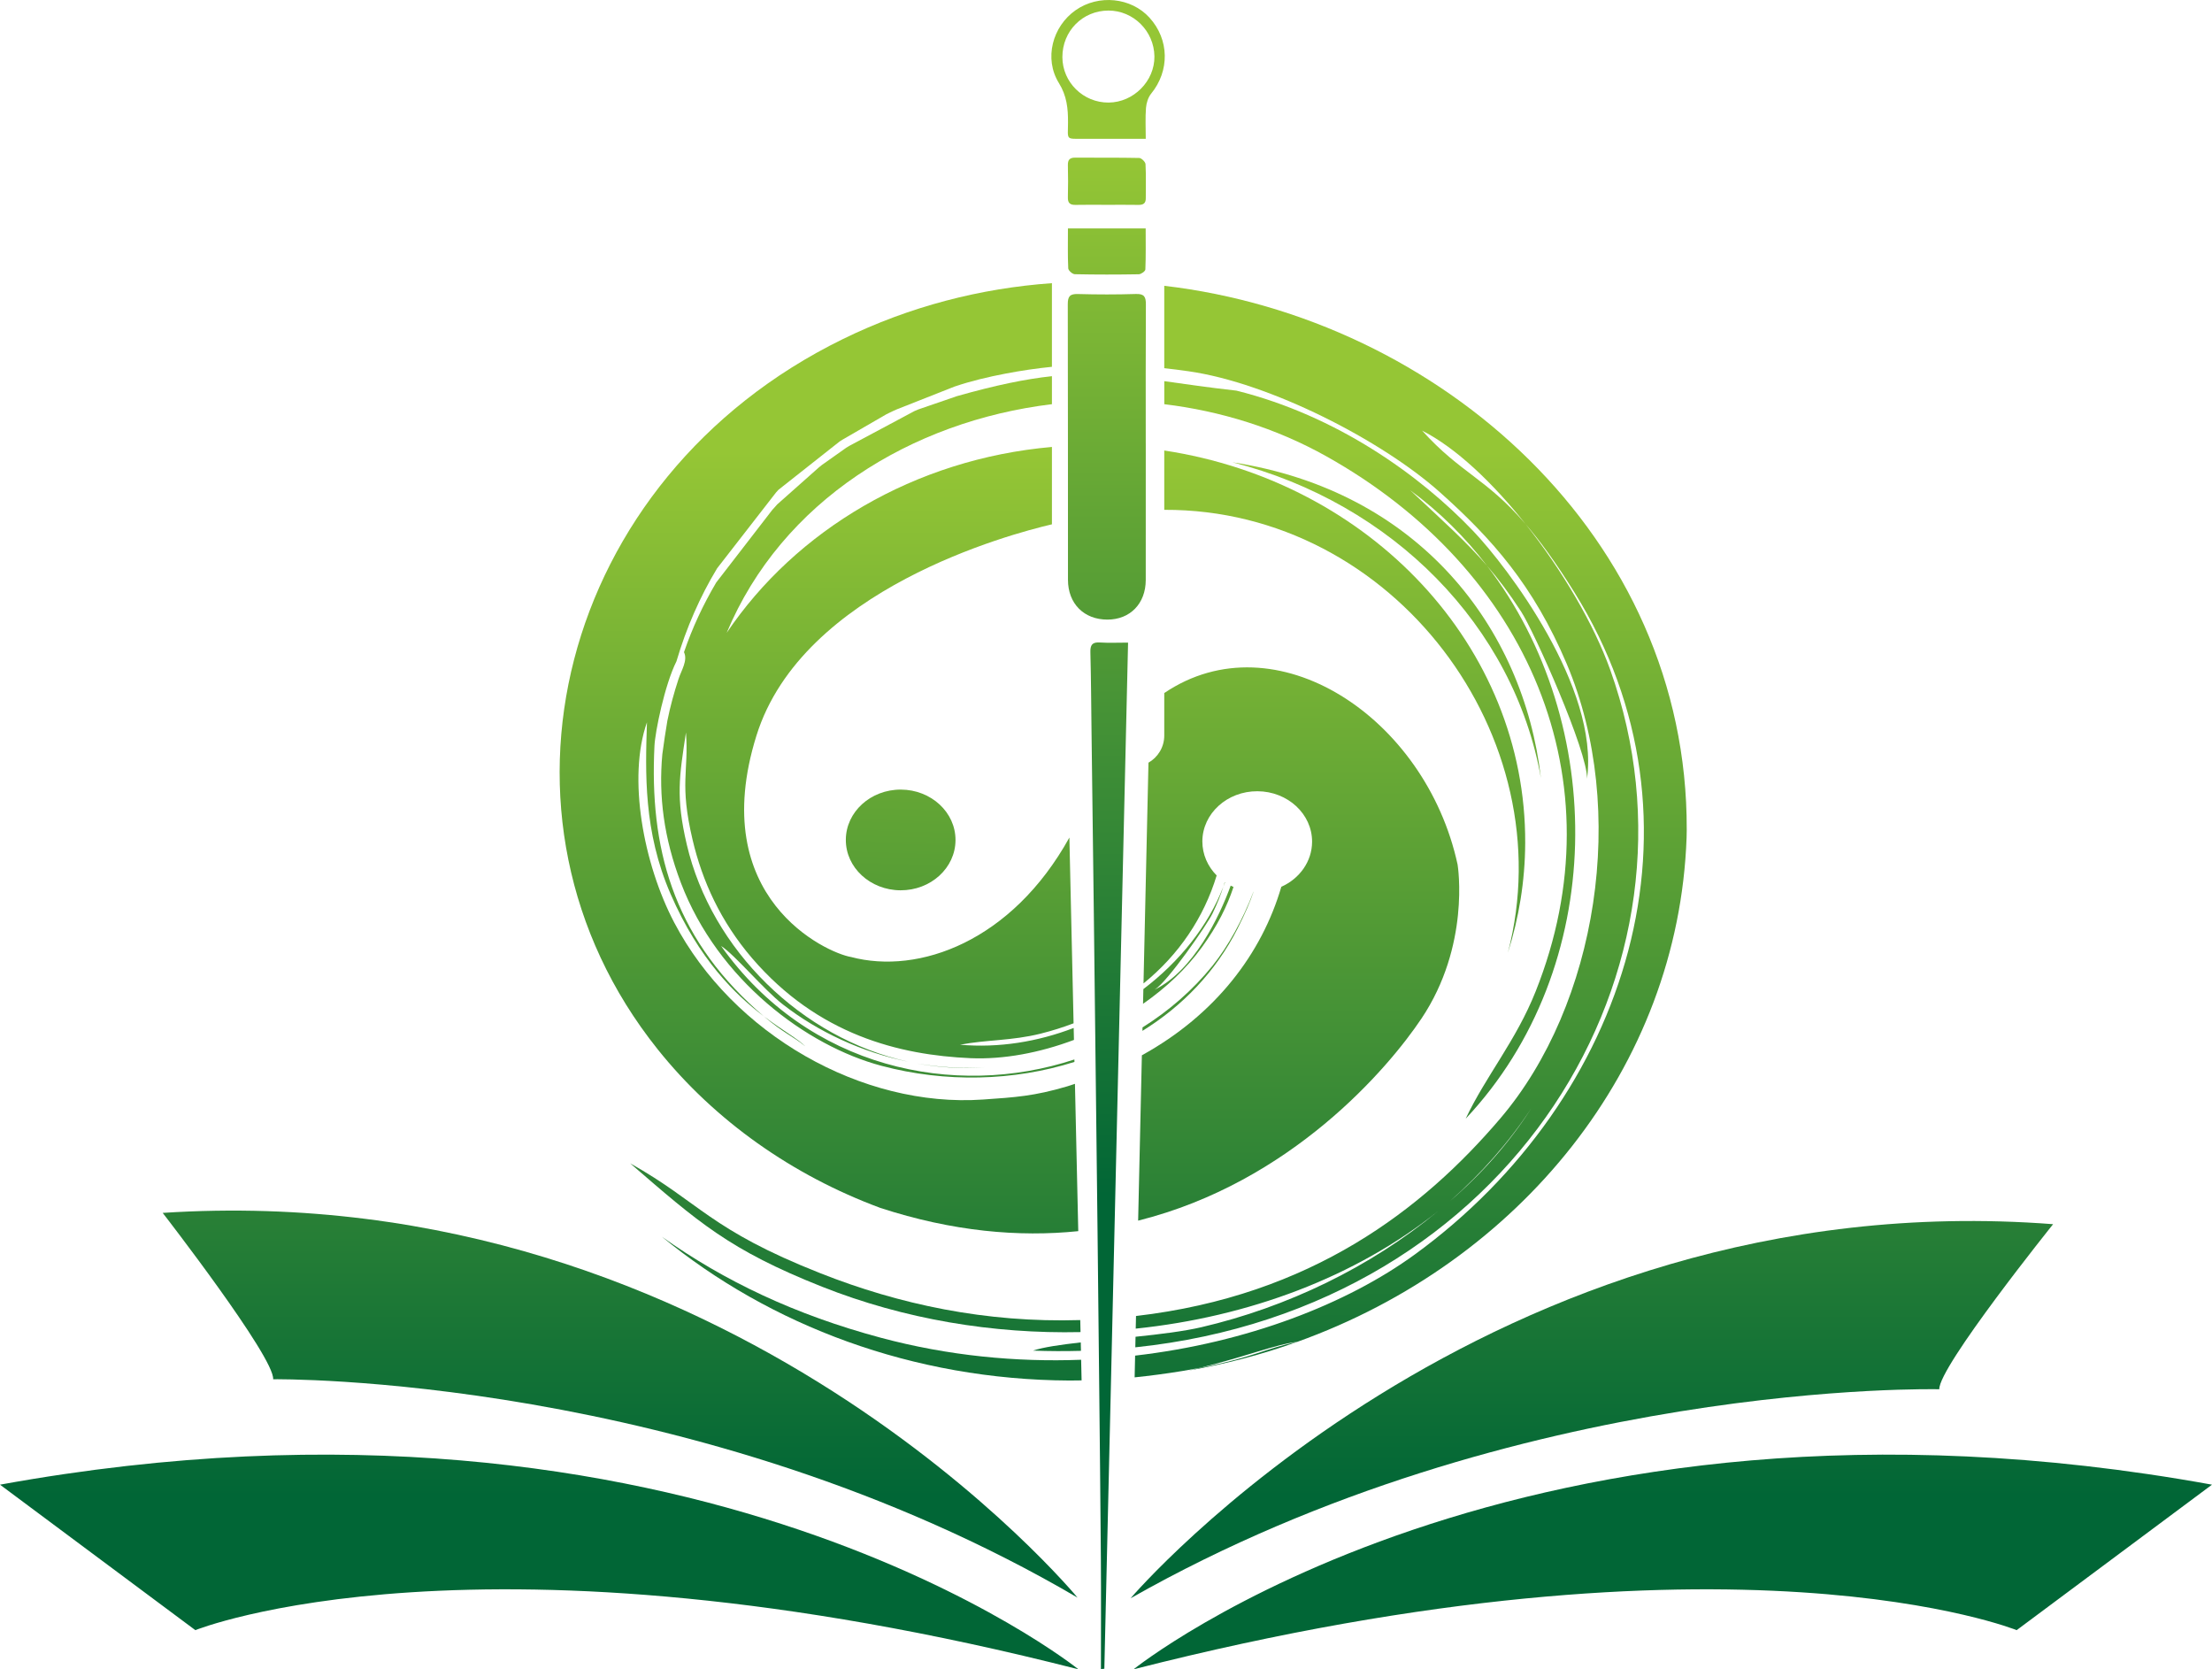
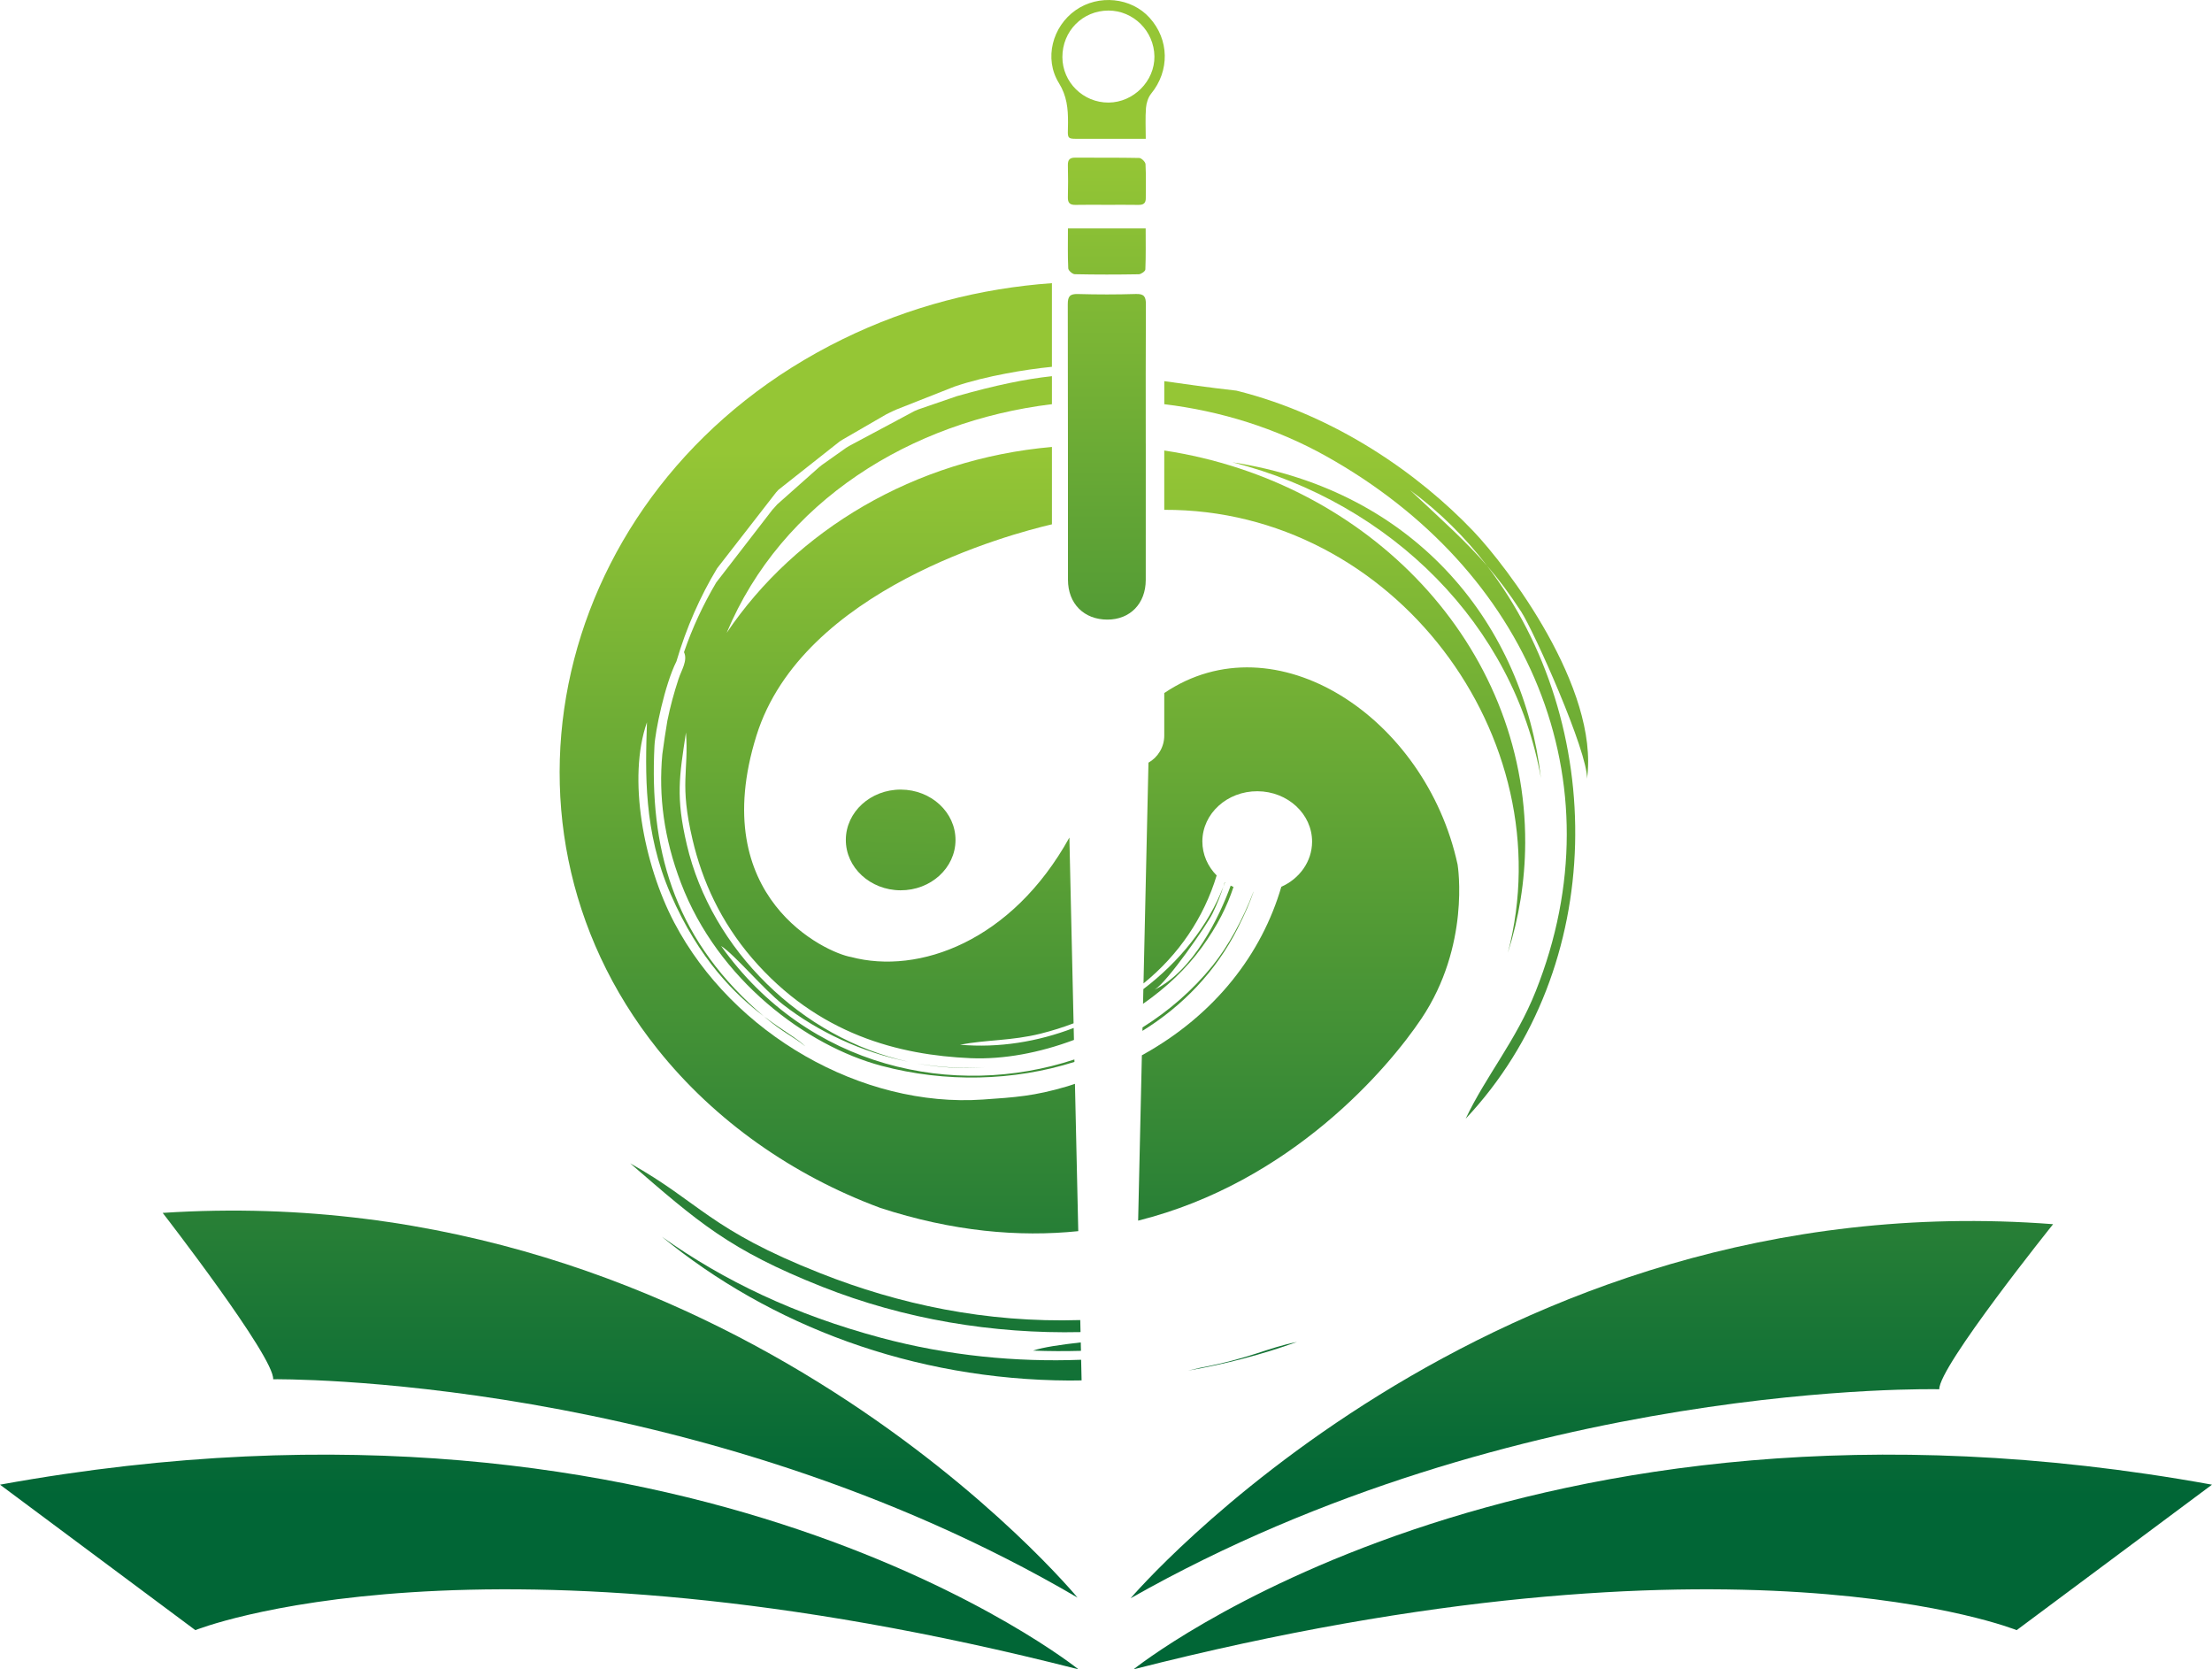
<svg xmlns="http://www.w3.org/2000/svg" xmlns:xlink="http://www.w3.org/1999/xlink" id="_图层_1" data-name="图层 1" viewBox="0 0 1139.95 860.13">
  <defs>
    <style>
      .cls-1 {
        fill: url(#linear-gradient-17);
      }

      .cls-2 {
        fill: url(#linear-gradient-15);
      }

      .cls-3 {
        fill: url(#linear-gradient-18);
      }

      .cls-4 {
        fill: url(#linear-gradient-14);
      }

      .cls-5 {
        fill: url(#linear-gradient-20);
      }

      .cls-6 {
        fill: url(#linear-gradient-6);
      }

      .cls-7 {
        fill: url(#linear-gradient-2);
      }

      .cls-7, .cls-8, .cls-9, .cls-10, .cls-11, .cls-12, .cls-13 {
        fill-rule: evenodd;
      }

      .cls-8 {
        fill: url(#linear-gradient-24);
      }

      .cls-14 {
        fill: url(#linear-gradient-11);
      }

      .cls-9 {
        fill: url(#linear-gradient-25);
      }

      .cls-15 {
        fill: url(#linear-gradient-10);
      }

      .cls-10 {
        fill: url(#linear-gradient-26);
      }

      .cls-16 {
        fill: url(#linear-gradient-16);
      }

      .cls-11 {
        fill: url(#linear-gradient-28);
      }

      .cls-12 {
        fill: url(#linear-gradient-27);
      }

      .cls-17 {
        fill: url(#linear-gradient-21);
      }

      .cls-18 {
        fill: url(#linear-gradient-5);
      }

      .cls-19 {
        fill: url(#linear-gradient-9);
      }

      .cls-20 {
        fill: url(#linear-gradient-22);
      }

      .cls-21 {
        fill: url(#linear-gradient-3);
      }

      .cls-22 {
        fill: url(#linear-gradient);
      }

      .cls-13 {
        fill: url(#linear-gradient-7);
      }

      .cls-23 {
        fill: url(#linear-gradient-23);
      }

      .cls-24 {
        fill: url(#linear-gradient-19);
      }

      .cls-25 {
        fill: url(#linear-gradient-4);
      }

      .cls-26 {
        fill: url(#linear-gradient-8);
      }

      .cls-27 {
        fill: url(#linear-gradient-12);
      }

      .cls-28 {
        fill: url(#linear-gradient-13);
      }
    </style>
    <linearGradient id="linear-gradient" x1="577.98" y1="18.63" x2="577.98" y2="952.47" gradientUnits="userSpaceOnUse">
      <stop offset="0" stop-color="#85b12f" />
      <stop offset=".11" stop-color="#7cab39" />
      <stop offset=".29" stop-color="#669b55" />
      <stop offset=".53" stop-color="#428283" />
      <stop offset=".72" stop-color="#246dab" />
      <stop offset=".84" stop-color="#246da7" />
      <stop offset=".93" stop-color="#256d9e" />
      <stop offset="1" stop-color="#266d92" />
    </linearGradient>
    <linearGradient id="linear-gradient-2" x1="446.13" y1="1155.28" x2="446.13" y2="273.78" gradientTransform="translate(-53.51 -61.28) rotate(1.85)" gradientUnits="userSpaceOnUse">
      <stop offset=".39" stop-color="#016636" />
      <stop offset="1" stop-color="#95c635" />
    </linearGradient>
    <linearGradient id="linear-gradient-3" x1="277.88" y1="1114.77" x2="277.88" y2="233.16" gradientTransform="matrix(1, 0, 0, 1, 0, 0)" xlink:href="#linear-gradient-2" />
    <linearGradient id="linear-gradient-4" x1="319.57" y1="1114.76" x2="319.57" y2="233.17" gradientTransform="matrix(1, 0, 0, 1, 0, 0)" xlink:href="#linear-gradient-2" />
    <linearGradient id="linear-gradient-5" x1="862.07" y1="1114.77" x2="862.07" y2="233.16" gradientTransform="matrix(1, 0, 0, 1, 0, 0)" xlink:href="#linear-gradient-2" />
    <linearGradient id="linear-gradient-6" x1="820.37" y1="1114.76" x2="820.37" y2="233.17" gradientTransform="matrix(1, 0, 0, 1, 0, 0)" xlink:href="#linear-gradient-2" />
    <linearGradient id="linear-gradient-7" x1="533.35" y1="1155.36" x2="533.35" y2="273.77" xlink:href="#linear-gradient-2" />
    <linearGradient id="linear-gradient-8" x1="630.89" y1="1113" x2="630.89" y2="232.84" gradientTransform="matrix(1, 0, 0, 1, 0, 0)" xlink:href="#linear-gradient-2" />
    <linearGradient id="linear-gradient-9" x1="490.04" y1="1113.58" x2="490.04" y2="232.65" gradientTransform="matrix(1, 0, 0, 1, 0, 0)" xlink:href="#linear-gradient-2" />
    <linearGradient id="linear-gradient-10" x1="714.61" y1="1113.61" x2="714.61" y2="232.64" gradientTransform="matrix(1, 0, 0, 1, 0, 0)" xlink:href="#linear-gradient-2" />
    <linearGradient id="linear-gradient-11" x1="612.37" y1="1113.61" x2="612.37" y2="232.63" gradientTransform="matrix(1, 0, 0, 1, 0, 0)" xlink:href="#linear-gradient-2" />
    <linearGradient id="linear-gradient-12" x1="709.22" y1="1113.61" x2="709.22" y2="232.64" gradientTransform="matrix(1, 0, 0, 1, 0, 0)" xlink:href="#linear-gradient-2" />
    <linearGradient id="linear-gradient-13" x1="693.01" y1="1113.6" x2="693.01" y2="232.64" gradientTransform="matrix(1, 0, 0, 1, 0, 0)" xlink:href="#linear-gradient-2" />
    <linearGradient id="linear-gradient-14" x1="447.22" y1="1113.61" x2="447.22" y2="232.64" gradientTransform="matrix(1, 0, 0, 1, 0, 0)" xlink:href="#linear-gradient-2" />
    <linearGradient id="linear-gradient-15" x1="669.28" y1="1113.61" x2="669.28" y2="232.64" gradientTransform="matrix(1, 0, 0, 1, 0, 0)" xlink:href="#linear-gradient-2" />
    <linearGradient id="linear-gradient-16" x1="449.25" y1="1113.61" x2="449.25" y2="232.64" gradientTransform="matrix(1, 0, 0, 1, 0, 0)" xlink:href="#linear-gradient-2" />
    <linearGradient id="linear-gradient-17" x1="640.33" y1="1113.55" x2="640.33" y2="232.7" gradientTransform="matrix(1, 0, 0, 1, 0, 0)" xlink:href="#linear-gradient-2" />
    <linearGradient id="linear-gradient-18" x1="726.99" y1="1113.6" x2="726.99" y2="232.64" gradientTransform="matrix(1, 0, 0, 1, 0, 0)" xlink:href="#linear-gradient-2" />
    <linearGradient id="linear-gradient-19" x1="544.71" y1="1113.53" x2="544.71" y2="232.72" gradientTransform="matrix(1, 0, 0, 1, 0, 0)" xlink:href="#linear-gradient-2" />
    <linearGradient id="linear-gradient-20" x1="440.8" y1="1113.6" x2="440.8" y2="232.64" gradientTransform="matrix(1, 0, 0, 1, 0, 0)" xlink:href="#linear-gradient-2" />
    <linearGradient id="linear-gradient-21" x1="404.29" y1="1113.64" x2="404.29" y2="232.62" gradientTransform="matrix(1, 0, 0, 1, 0, 0)" xlink:href="#linear-gradient-2" />
    <linearGradient id="linear-gradient-22" x1="617.38" y1="1113.61" x2="617.38" y2="232.64" gradientTransform="matrix(1, 0, 0, 1, 0, 0)" xlink:href="#linear-gradient-2" />
    <linearGradient id="linear-gradient-23" x1="422.04" y1="1113.61" x2="422.04" y2="232.64" gradientTransform="matrix(1, 0, 0, 1, 0, 0)" xlink:href="#linear-gradient-2" />
    <linearGradient id="linear-gradient-24" x1="570.41" y1="959.19" x2="570.41" y2="79.13" gradientTransform="matrix(1, 0, 0, 1, 0, 0)" xlink:href="#linear-gradient-2" />
    <linearGradient id="linear-gradient-25" x1="571.62" y1="959.19" x2="571.62" y2="79.13" gradientTransform="matrix(1, 0, 0, 1, 0, 0)" xlink:href="#linear-gradient-2" />
    <linearGradient id="linear-gradient-26" x1="571.05" y1="959.19" x2="571.05" y2="79.13" gradientTransform="matrix(1, 0, 0, 1, 0, 0)" xlink:href="#linear-gradient-2" />
    <linearGradient id="linear-gradient-27" x1="570.39" y1="959.21" x2="570.39" y2="79.13" gradientTransform="matrix(1, 0, 0, 1, 0, 0)" xlink:href="#linear-gradient-2" />
    <linearGradient id="linear-gradient-28" x1="570.41" y1="959.21" x2="570.41" y2="79.13" gradientTransform="matrix(1, 0, 0, 1, 0, 0)" xlink:href="#linear-gradient-2" />
  </defs>
  <path class="cls-22" d="m578.22,295.61s-.15-1.41-.47-3.84c.17,1.26.31,2.55.47,3.84Z" />
  <path class="cls-7" d="m386.72,282.78c-6.46,7.14-11.53,14.87-13.9,22.8,1.49-3.67,8.78-11.62,17.01-19.74l-3.11-3.06Z" />
  <path class="cls-21" d="m555.75,860.13S357.11,700.14,0,765l100.67,74.96s145.45-58.8,455.08,20.17Z" />
  <path class="cls-25" d="m83.85,624.97s57.72,74.41,56.92,85.71c0,0,217.32-2.97,414.52,112.5,0,0-179.01-217.26-471.44-198.22Z" />
  <path class="cls-18" d="m584.19,860.13s198.65-159.99,555.76-95.13l-100.67,74.96s-145.44-58.8-455.09,20.17Z" />
  <path class="cls-6" d="m1058.07,630.78s-59.21,73.74-58.65,85.06c0,0-217.25-5.49-416.77,107.69,0,0,183.4-215.17,475.41-192.75Z" />
  <path class="cls-13" d="m492.42,432.91h0c.07-14.32-12.52-25.99-28.14-26.06-15.59-.07-28.31,11.5-28.38,25.83-.08,14.32,12.55,25.98,28.14,26.06,15.63.08,28.31-11.48,28.38-25.82Z" />
  <g>
    <path class="cls-26" d="m631.17,454.55c-.22.74-.46,1.49-.7,2.24.28-.72.58-1.44.84-2.16l-.14-.07Z" />
    <path class="cls-19" d="m472.53,547.95c11.41,2.14,23.15,2.87,35.02,1.93-11.78.8-23.55.08-35.02-1.93Z" />
    <path class="cls-15" d="m794.11,400.9c-8.98-77.87-63.24-148.01-158.99-162.7,82.23,20.87,145.12,84.3,158.99,162.7Z" />
    <path class="cls-14" d="m624.86,470.72c2.51-5.2,4.24-9.6,5.61-13.93-7.83,20.27-22.54,38.66-41.24,52.86l-.17,7.59c11.98-8.35,22.47-18.25,30.39-29.24,8.03-11.09,12.95-21.05,16.23-30.98-.48-.22-1-.46-1.45-.69-5.75,15.98-19.21,43.84-39.15,53.59,6.63-4.02,27.05-33.55,29.78-39.21Z" />
    <path class="cls-27" d="m817.86,401.35c6.4-46.98-41.23-109.47-58.62-127.7-27.57-28.91-70.41-59.52-122.05-72.37-14.53-1.62-26.48-3.38-37.18-4.88v11.87c28.95,3.5,57.42,12.26,83.38,26.77,104.32,58.29,151.2,167.27,108.05,275.69-10.15,25.55-25.62,43.52-36.11,65.7,73.38-77.96,73.31-203.82,11-284.92-10.6-12.28-22.2-22.63-39.66-38.96,15.21,11.16,28.44,24.34,39.66,38.96,5.89,6.82,11.47,14.22,17.57,23.6,6.63,10.19,34.42,72.3,33.97,86.24Z" />
    <path class="cls-28" d="m600,262.7c118.22-.48,206.18,117.22,177.07,228.23,5.71-17.94,8.85-36.9,8.94-56.54.46-101.61-80.11-186.21-186.01-202.26v30.56Z" />
    <path class="cls-4" d="m343.96,371.16c-.94,5.62-1.89,11.79-2.63,17.48-1.97,21.49.78,43.14,9.57,66.26,19.04,50.02,64.73,84,103.35,94.27,33.01,8.78,68.1,7.92,99.46-2l-.03-1.26c-61.88,20.39-137.23,4.58-182.08-58.49,7.06,4.46,21.95,22.46,31.93,30.19,18.05,14.03,40.56,24.55,64.61,29.48-55.14-12.19-101.54-57.75-114.21-111.95-5.72-24.39-3.86-34.93-.42-57.72,1.53,20.27-3.47,26.13,3.42,55.32,4.96,21.1,14.4,42.04,30.67,61,33.91,39.45,75.86,49.91,112.58,51.5,17.05.73,35.57-2.76,53.28-9.41l-.14-6.16c-18.46,7.08-38.51,10.4-58.57,8.64,13.49-2.61,26.52-1.98,41.49-5.7,5.92-1.48,11.6-3.27,17.03-5.34l-2.16-95.71c-29.62,53.46-77.58,70.84-112.59,61.53,0,0-.02,0-.03,0-12.51-2.15-74.82-30.28-48.65-114.08,23.56-75.43,131.04-103.91,152.27-108.85v-39.87c-70.83,6.22-131.99,42.97-167.62,95.79,28.38-67.94,95.19-109.1,167.62-117.82v-14.43c-13.45,1.44-28.89,4.59-48.93,10.28l-19.96,6.86c-.62.26-1.34.54-1.93.82l-33.54,17.92c-.46.29-1.17.71-1.67,1.01l-12.58,8.91c-.42.33-1.04.83-1.46,1.18l-21.49,19.08c-.38.42-.89,1.01-1.28,1.44-.37.4-.9,1-1.27,1.4l-28.9,37.42c-6.86,11.63-12.31,23.39-16.6,35.89,2.05,4.33-1.39,9.37-2.84,13.87-2.33,7.12-4.26,14.17-5.68,21.22Z" />
    <path class="cls-2" d="m732.52,524.88c25.17-37.57,18.83-78.32,18.65-79.4-16.46-76.03-93.99-127.01-151.17-88.38v21.91c0,5.98-3.28,11.2-8.14,13.97l-2.56,113.74c18.24-14.78,31.14-33.97,37.7-55.63-4.59-4.64-7.38-10.81-7.37-17.59.07-14.32,12.8-25.88,28.4-25.8,15.6.07,28.21,11.74,28.15,26.06-.05,10.2-6.49,18.99-15.85,23.17-10.01,34.19-33.67,65.76-71.87,86.83l-1.92,85.19c78.73-19.7,128.76-78.38,145.98-104.08Z" />
    <path class="cls-16" d="m557.17,700.64c-33.45,1.27-68.42-2.02-103.18-11.33-44.13-11.8-80.87-29.28-112.9-52.08,55.75,45.74,129.35,73.74,210.12,74.11,2.08,0,4.13-.04,6.19-.07l-.24-10.62Z" />
    <path class="cls-1" d="m668.41,691.46c-16.02,3.22-23.01,8.18-50.24,13.38-1.93.47-3.89.93-5.92,1.39,19.43-3.37,38.2-8.33,56.16-14.77Z" />
-     <path class="cls-3" d="m600,147.25v42.46c4.09.45,8.23.98,12.44,1.58,42.1,5.99,99.71,35.71,129.45,62.2,27.13,24.19,48.38,48.18,65.52,88.58,31.87,75.28,15.76,175.64-34.28,234.29-39.77,46.66-97.29,91.26-187.69,101.73l-.15,6.51c58.14-6.03,113.31-26.56,155.73-60.49-35.03,28.99-77.91,49.51-121.86,59.75-9.07,2.11-21.34,3.62-33.96,4.93l-.12,5.44c194.36-20.33,299.49-195.94,244.77-349.02-8.36-23.38-24.7-51.35-43.73-75.27-20.32-23.6-33.28-25.98-53.24-48.05,17.41,8.82,36.38,26.84,53.24,48.05,7.26,8.44,15.46,19.56,25.26,35.3,73.41,117.88,27.95,260.96-82.3,341.18-35.03,25.47-86.36,45.42-144.1,52.09l-.25,11.2c8.02-.83,16.16-1.9,24.42-3.25,3.27-.54,6.22-1.08,9.02-1.61,23.49-5.71,39.67-12.3,50.32-13.41,114.49-41.08,196.51-141.4,200.69-259.86.02-1.29.07-2.56.07-3.82v-.38c.46-150.89-127.11-263.49-269.24-280.11Zm147.31,471.57c16.05-14.14,30.27-30.14,41.9-47.84-11.49,17.99-25.69,33.92-41.9,47.84Z" />
    <path class="cls-24" d="m557.07,696.05l-.1-4.35c-10.44,1.17-19.37,2.47-24.61,4.22,8.38.32,16.6.34,24.71.12Z" />
    <path class="cls-5" d="m556.85,686.39l-.14-6.21c-48.74,1.5-93.51-8.15-133.84-24.09-57.38-22.64-61.86-36.36-98.13-56.68,35.06,30.27,51.02,44.61,98.93,63.6,42.28,16.77,88.13,24.36,133.17,23.37Z" />
    <path class="cls-17" d="m393.58,523.62c10.63,9.02,15.03,10.23,21.43,15.52-3.72-3.81-11.66-8.11-21.43-15.52Z" />
    <path class="cls-20" d="m637.77,478.46c3.93-7.76,6.53-13.87,8.24-18.95h-.06c-5.34,14.12-13.11,28.23-21.15,38.18-10.17,12.57-22.42,23.16-36.01,31.71l-.04,1.77c20.53-12.71,37.68-30.34,49.03-52.71Z" />
    <path class="cls-23" d="m453.53,622.35c37.5,12.24,71.61,15.16,102.15,12.02l-1.71-75.91c-1.35.43-2.64.91-4.01,1.31-16.94,5.03-26.96,5.65-43.34,6.78-62.53,4.36-129.06-33.84-159.17-91.21-15.84-30.18-24.12-74.54-14.04-103.17-.84,26.05-1.84,56.29,12.19,88.52,14.69,33.8,33.37,51.85,47.98,62.93-1.13-.95-2.3-1.97-3.57-3.11-43.56-38.99-55.3-84.25-52.74-136.08.31-7.24,5.27-31.58,11.34-43.68,5.08-17.29,12.24-33.51,20.95-47.91l30.36-39.08c.35-.41.86-.99,1.25-1.38l31.49-24.87c.5-.32,1.2-.76,1.7-1.07l22.31-12.91c.54-.27,1.26-.62,1.77-.88.52-.25,1.25-.61,1.8-.86.57-.25,1.31-.58,1.85-.83l29.77-11.75c8.52-2.9,17.51-5.02,26.35-6.7,8.17-1.57,16.09-2.72,23.89-3.5v-43.1c-36.64,2.61-73.23,11.9-107.9,28.89-146.28,71.66-190.8,246.25-95.34,365.79,29.53,36.99,69.76,65.11,114.68,81.76Z" />
  </g>
  <g>
    <path class="cls-8" d="m590.47,228.65c0,23.41.03,46.81-.01,70.22-.02,12.14-8.08,20.4-19.77,20.39-12.06,0-20.3-8.21-20.31-20.5-.05-47.33.03-94.66-.1-141.99-.01-4.03,1.07-5.39,5.21-5.27,9.98.28,19.97.29,29.94-.02,4.32-.14,5.12,1.55,5.1,5.4-.14,23.92-.07,47.85-.07,71.77Z" />
-     <path class="cls-9" d="m567.37,860c0-18.74.11-37.48-.03-56.22-.22-31.66-.6-63.33-.92-94.99-.26-24.78-.52-49.55-.8-74.33-.63-54.37-1.26-108.74-1.91-163.11-.37-31.14-.79-62.28-1.18-93.43-.18-13.94-.24-27.88-.6-41.81-.1-3.78.94-5.32,4.9-5.06,4.59.29,9.21.07,14.52.07-4.08,176.64-8.16,352.68-12.23,528.73-.58.05-1.16.1-1.74.15Z" />
    <path class="cls-10" d="m590.47,71.53c-10.96,0-21.22.04-31.49-.01-10-.05-8.63,1-8.58-8.38.03-7.21-.57-13.68-4.71-20.37-7.78-12.58-3.31-29.14,8.62-37.51,11.83-8.3,28.64-6.59,38.11,3.88,10.21,11.29,10.42,27.34.83,39.11-1.57,1.92-2.46,4.81-2.67,7.34-.4,5.08-.12,10.22-.12,15.95Zm-19.26-66.09c-13.32.03-23.76,10.61-23.71,24.02.04,12.95,10.76,23.48,23.82,23.39,12.86-.09,23.76-11.07,23.61-23.78-.16-13.04-10.82-23.65-23.72-23.63Z" />
    <path class="cls-12" d="m550.37,117.7h40.05c0,7.18.13,14.18-.16,21.16-.04.9-2.19,2.44-3.39,2.46-10.99.19-21.99.21-32.99-.03-1.2-.02-3.31-1.91-3.36-3.01-.32-6.66-.16-13.33-.16-20.59Z" />
    <path class="cls-11" d="m570.2,105.54c-5.32,0-10.64-.09-15.95.03-2.85.07-4-1.01-3.92-3.91.14-5.49.14-10.98,0-16.46-.07-2.82.89-4.01,3.83-3.98,10.97.1,21.96-.07,32.93.17,1.16.03,3.18,2.02,3.25,3.19.33,5.81.08,11.65.14,17.48.04,2.73-1.28,3.55-3.81,3.51-5.49-.1-10.98-.03-16.46-.03Z" />
  </g>
</svg>